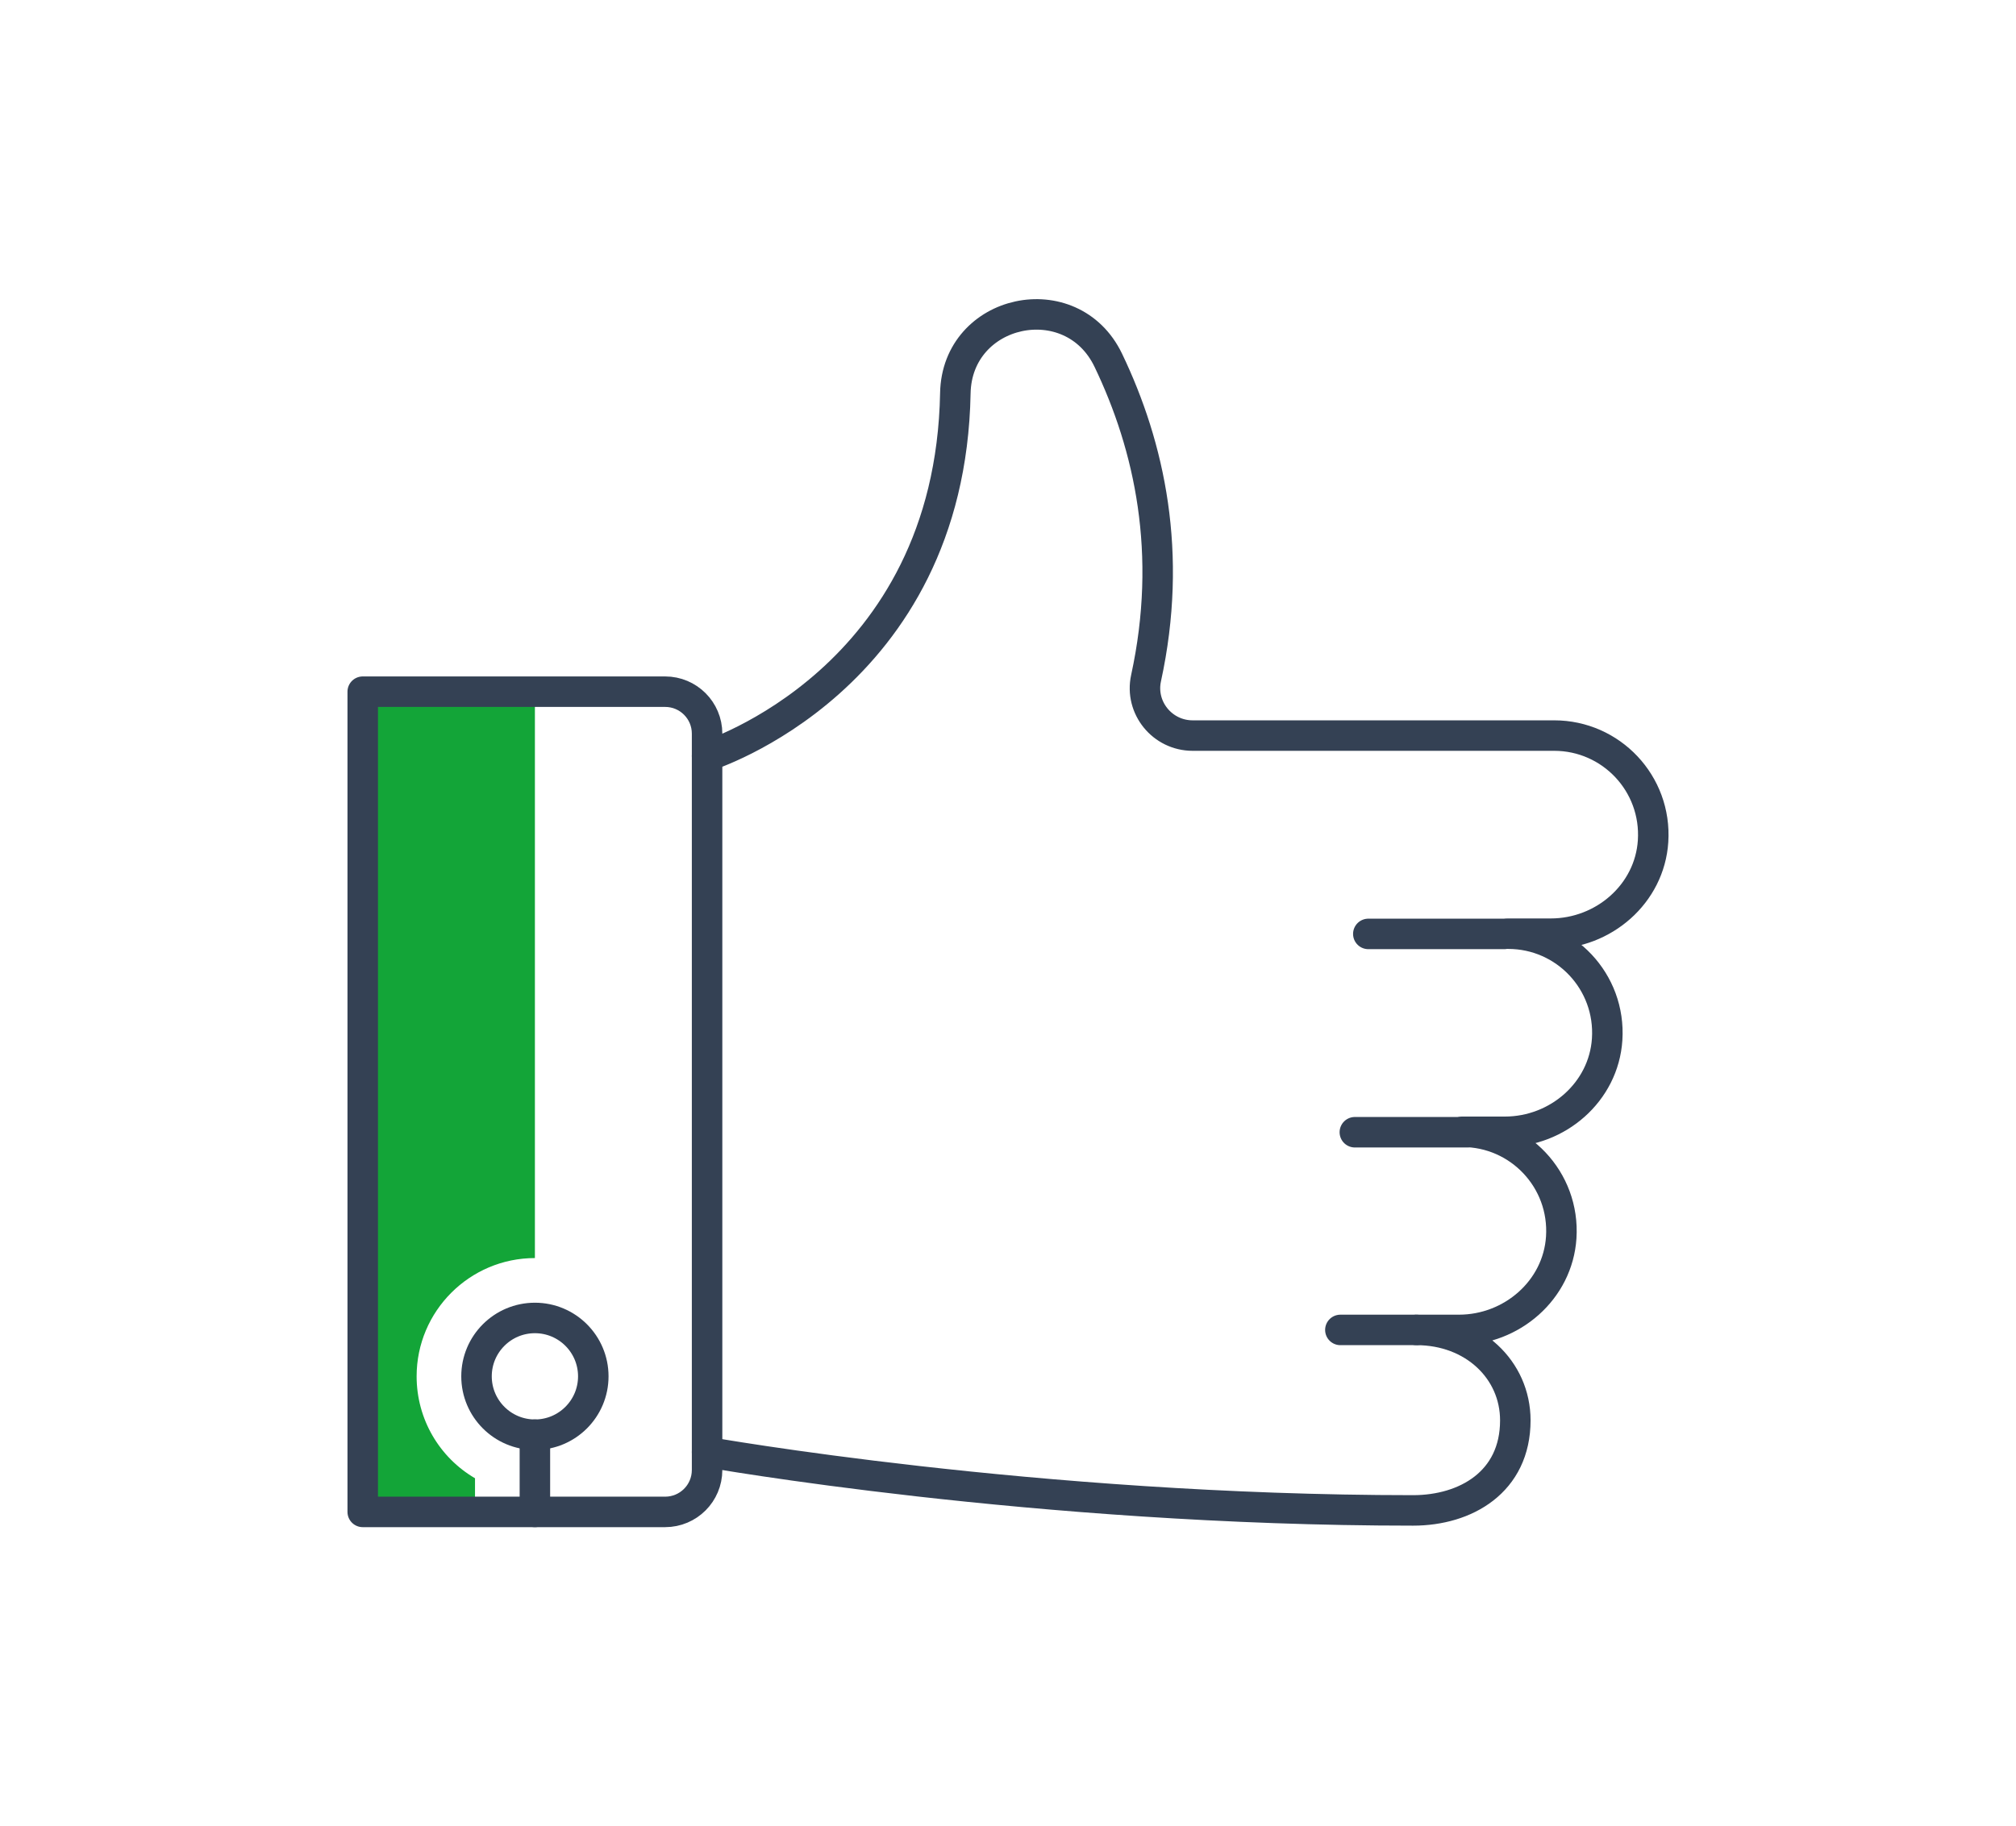
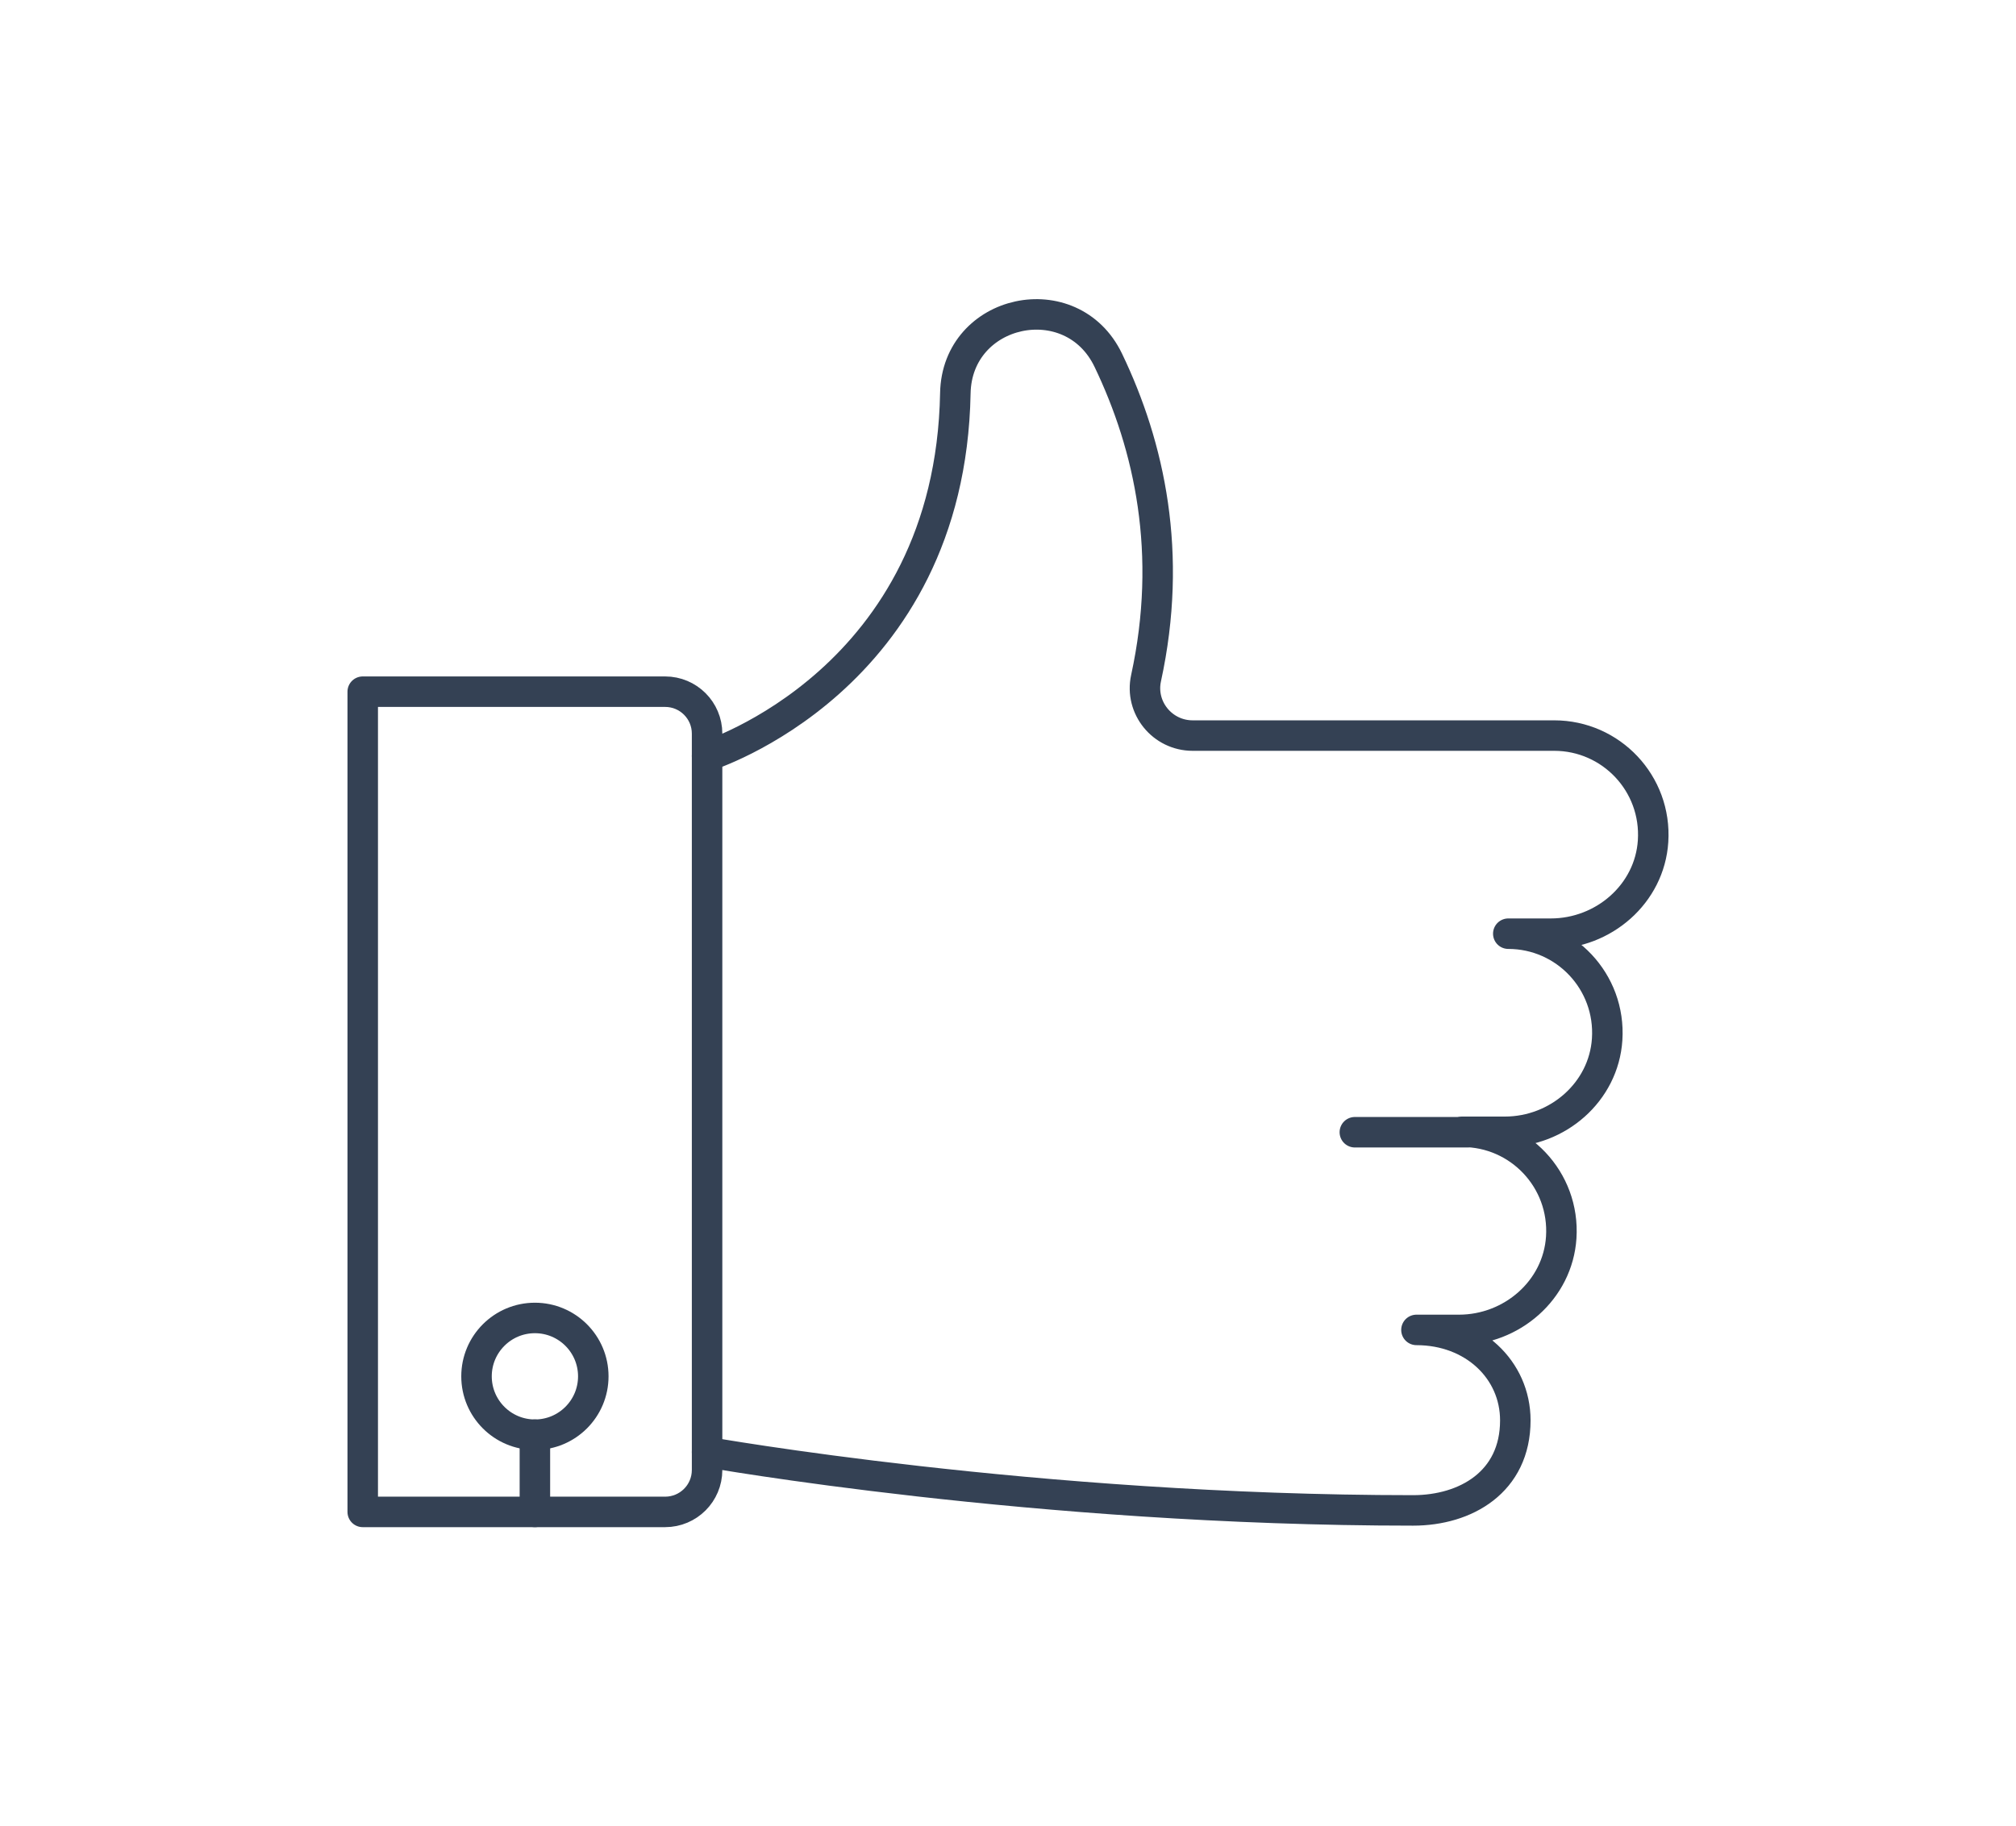
<svg xmlns="http://www.w3.org/2000/svg" version="1.1" id="Layer_1" x="0px" y="0px" viewBox="0 0 198.327 179.717" style="enable-background:new 0 0 198.327 179.717;" xml:space="preserve">
  <style type="text/css">
	.st0{fill:#13A538;}
	.st1{fill:none;stroke:#344154;stroke-width:3;stroke-linecap:round;stroke-linejoin:round;stroke-miterlimit:10;}
</style>
  <g>
-     <path class="st0" d="M46.73,148.776v-3.311c-3.496-2.042-5.744-5.81-5.744-10.031c0-6.416,5.219-11.636,11.636-11.636l0,0V68.064   H35.684v80.713L46.73,148.776L46.73,148.776z" />
-     <line class="st1" x1="139.346" y1="130.869" x2="131.861" y2="130.869" />
    <line class="st1" x1="144.305" y1="111.415" x2="133.285" y2="111.415" />
-     <line class="st1" x1="147.987" y1="91.9" x2="134.61" y2="91.9" />
    <path class="st1" d="M35.684,148.777h29.752c2.278,0,4.124-1.846,4.124-4.124V72.188c0-2.278-1.846-4.124-4.124-4.124H35.684   V148.777z" />
    <path class="st1" d="M69.559,142.885c0,0,32.271,5.744,69.453,5.744c5.192,0,10.06-2.798,10.06-8.859   c0-4.986-4.128-8.902-9.726-8.902h4.183c5.192,0,9.725-3.918,10.06-9.099c0.367-5.677-4.128-10.396-9.726-10.396h4.183   c5.192,0,9.725-3.918,10.06-9.099c0.367-5.677-4.128-10.396-9.726-10.396l4.183,0c5.192,0,9.725-3.918,10.06-9.099   c0.368-5.677-4.128-10.396-9.726-10.396h-35.571c-2.975,0-5.214-2.742-4.582-5.649c2.667-12.263,0.358-22.802-3.717-31.288   c-3.61-7.516-14.889-5.087-15.044,3.25c-0.524,28.254-24.424,35.7-24.424,35.7" />
    <path class="st1" d="M58.366,135.435c0-3.172-2.572-5.744-5.744-5.744c-3.172,0-5.744,2.572-5.744,5.744   c0,3.173,2.572,5.744,5.744,5.744C55.794,141.179,58.366,138.607,58.366,135.435z" />
    <line class="st1" x1="52.621" y1="141.179" x2="52.621" y2="148.777" />
  </g>
</svg>